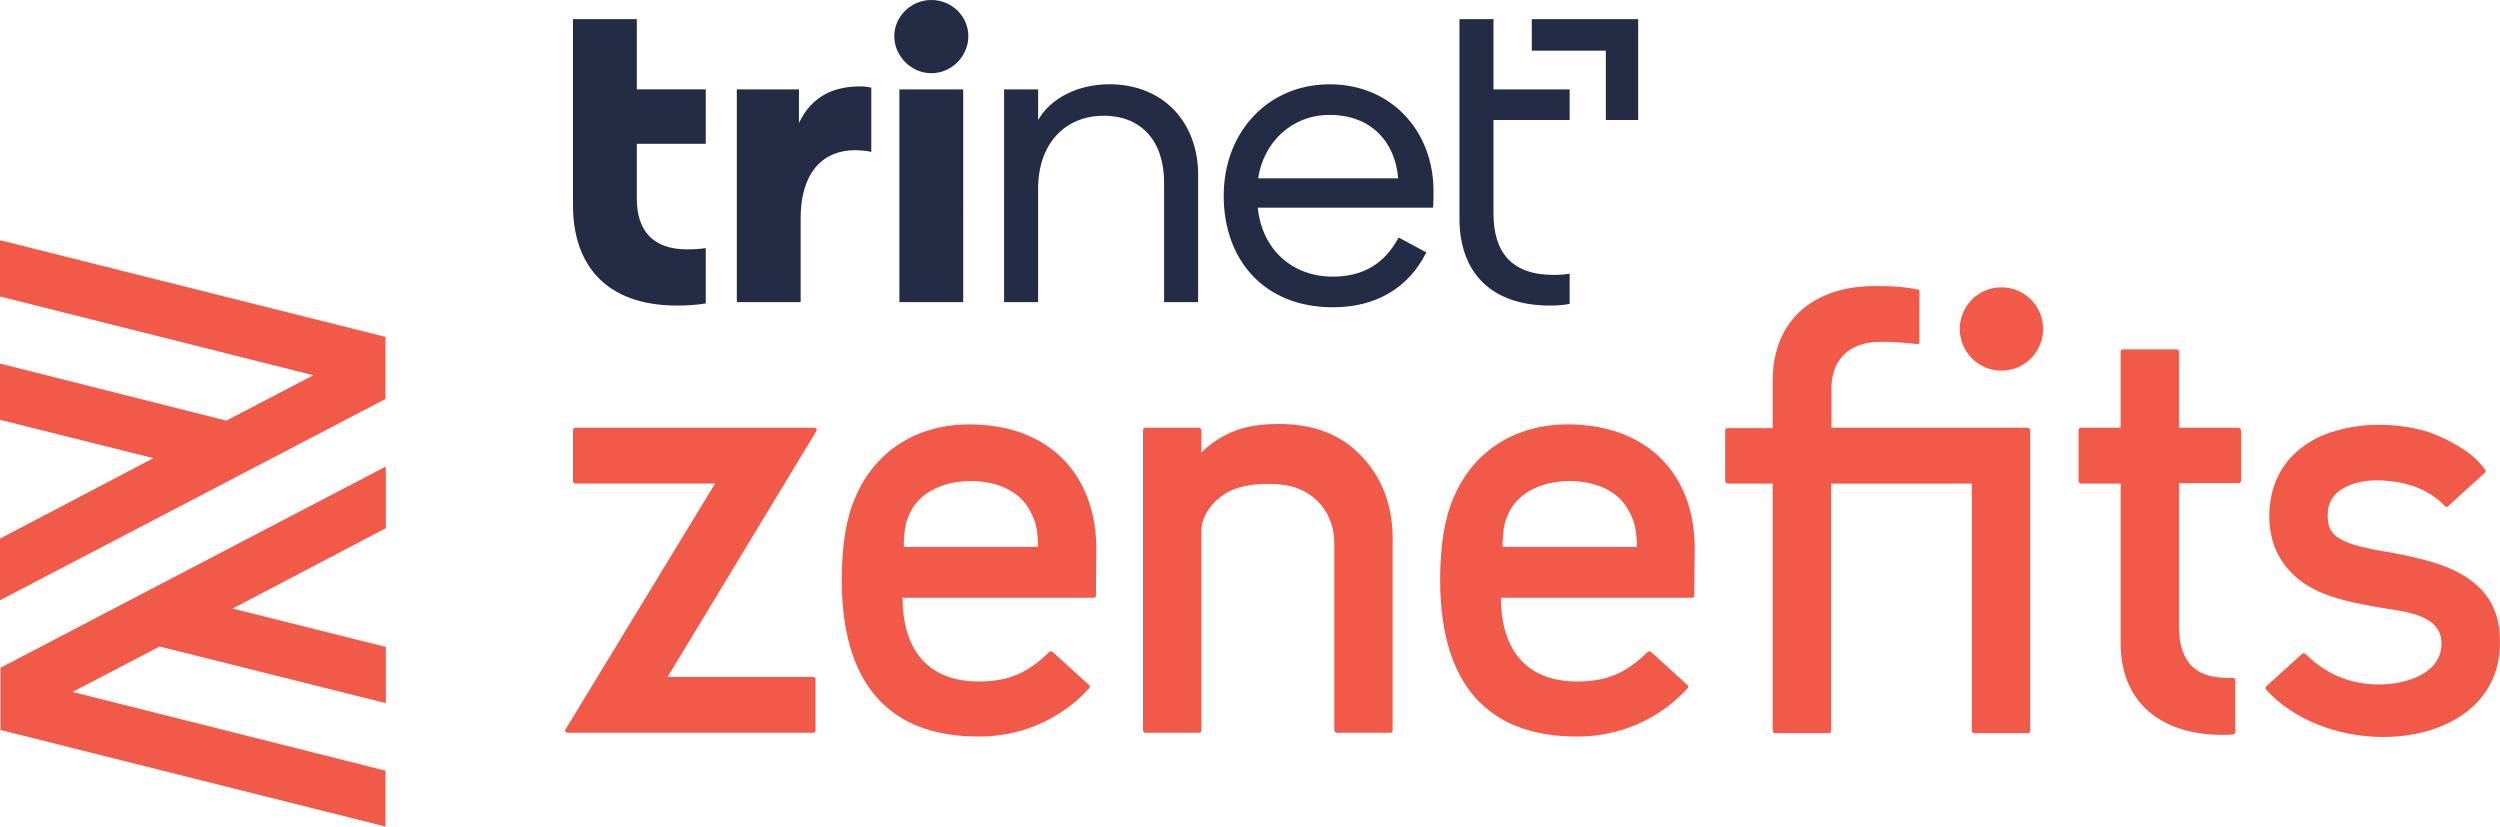
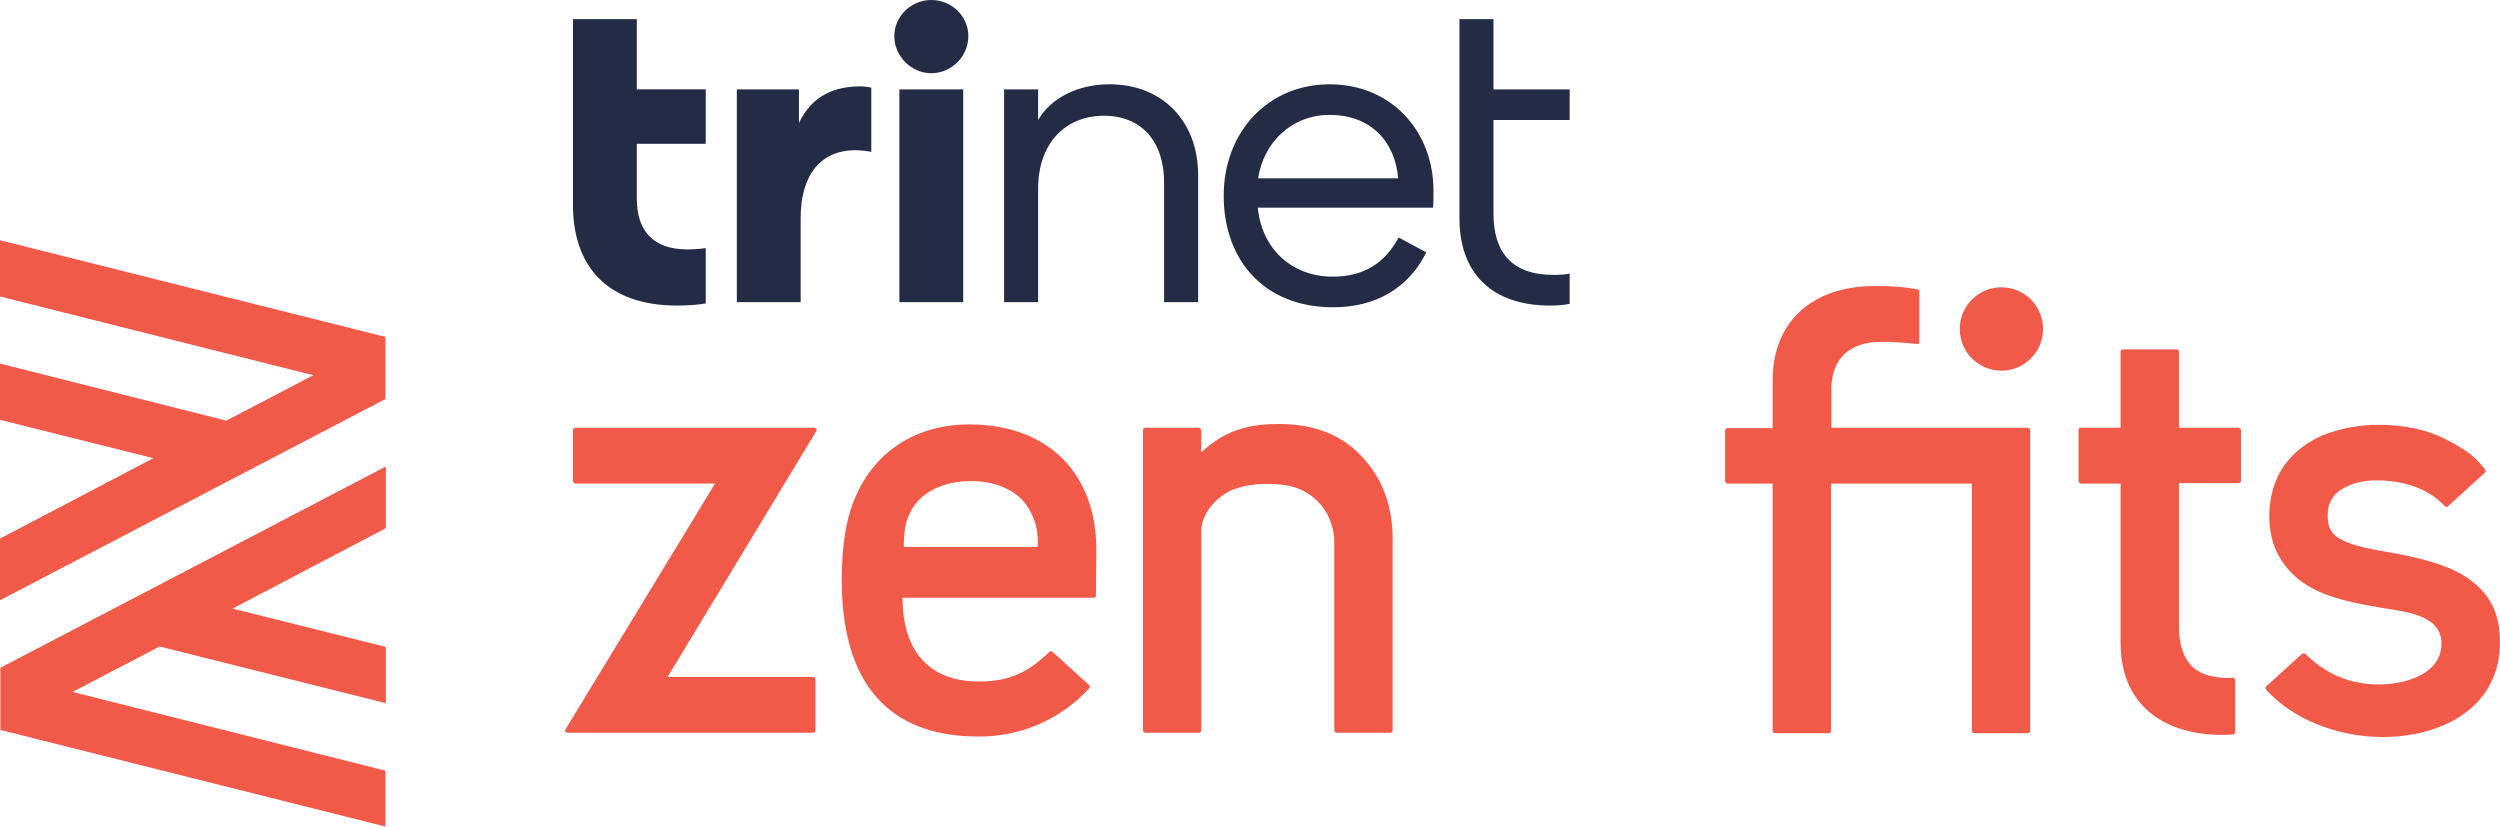
<svg xmlns="http://www.w3.org/2000/svg" id="Layer_1" viewBox="0 0 1909.25 631.22">
  <defs>
    <style>.cls-1{fill:#f15949;}.cls-2{fill:#232b45;}</style>
  </defs>
  <g>
    <path class="cls-1" d="M740.22,324.12c-39.46,0-71.61,19.73-86.88,55.37-7.32,16.55-10.19,36.92-10.5,60.46v2.87c0,89.11,45.19,119.66,104.06,119.66,32.46,.32,63.33-13.05,84.97-36.92,.64-.63,.64-1.91-.32-2.55l-27.69-25.14c-.63-.63-1.59-.63-2.55,0-16.23,15.92-30.87,22.6-53.78,22.6-38.51,0-58.24-23.87-58.24-63.97h146.07c.96,0,1.6-.63,1.6-1.59l.32-34.69c.32-56.96-35.32-96.1-97.06-96.1m52.51,93.56h-102.47v-3.82c.64-10.82,1.27-15.91,5.73-24.19,7.32-13.37,23.87-22.28,45.51-22.28s37.87,8.91,44.87,22.28c4.45,7.95,5.72,13.37,6.36,24.19v3.82Z" />
-     <path class="cls-1" d="M1197.21,324.12c-39.46,0-71.6,19.73-86.88,55.37-7.32,16.55-10.18,36.92-10.5,60.46v2.87c0,89.11,45.19,119.66,104.06,119.66,32.46,.32,63.33-13.05,84.97-36.92,.64-.63,.64-1.91-.32-2.55l-27.69-25.14c-.64-.63-1.59-.63-2.55,0-16.23,15.92-30.87,22.6-53.79,22.6-38.51,0-58.24-23.87-58.24-63.97h146.07c.96,0,1.59-.63,1.59-1.59l.32-34.69c.63-56.96-35.33-96.1-97.07-96.1m52.83,93.56h-102.47v-3.82c.64-10.82,1.27-15.91,5.73-24.19,7.32-13.37,23.87-22.28,45.51-22.28s37.87,8.91,44.87,22.28c4.45,7.95,5.72,13.37,6.36,24.19v3.82Z" />
    <path class="cls-1" d="M437.58,328.57v38.82c0,.96,.96,1.59,1.59,1.91h106.93l-114.25,187.76c-.63,.96-.32,1.91,.64,2.23,.32,.32,.63,.32,.96,.32h187.76c.96,0,1.59-.95,1.59-1.91v-38.82c0-.96-.95-1.91-1.59-1.91h-111.38l113.61-187.76c.63-.96,.32-1.91-.64-2.23-.32-.32-.63-.32-.95-.32h-182.67c-.95,0-1.59,.96-1.59,1.91" />
    <path class="cls-1" d="M1662.48,266.84h-41.37c-.96,0-1.6,.96-1.6,1.59v58.24h-30.55c-.96,0-1.59,.95-1.59,1.91v38.82c0,.96,.96,1.6,1.59,1.91h30.55v121.56c0,50.6,36.92,70.34,77.02,70.34,4.14,0,6.69,0,8.91-.32,.95,0,1.59-.95,1.59-1.91v-39.78c0-.96-.96-1.59-1.91-1.59-2.23,.32-4.45,.32-7,0-22.6-.96-34.06-13.05-34.06-39.78v-108.84h45.51c.96,0,1.91-.96,1.91-1.6v-38.82c0-.96-.96-1.91-1.91-1.91h-45.51v-57.92c0-1.27-.63-1.91-1.59-1.91" />
    <path class="cls-1" d="M1885.56,442.19c-15.28-10.82-37.87-16.55-66.19-21.32-37.23-6.36-42.01-13.68-41.69-28.32,0-8.28,4.45-15.91,12.09-19.73,11.45-6.37,23.86-6.69,35.32-5.41,13.37,1.27,30.23,6.36,42.01,19.1,.63,.63,1.59,.96,2.23,.32l.32-.32,28-25.46c.64-.64,.96-1.6,.32-2.23-5.09-7-11.45-12.73-19.1-17.18-8.59-5.41-18.14-9.86-27.68-12.73-10.82-2.86-21.96-4.46-33.42-4.46-14.96-.32-29.92,2.55-43.91,7.96-9.55,4.14-18.46,10.19-25.46,18.14-7,7.96-11.45,17.51-13.68,27.69-2.55,12.09-2.23,24.5,1.27,36.28,2.55,7.96,7,15.28,12.73,21.64,16.54,18.14,42.64,23.23,68.1,27.69,17.18,3.18,48.37,4.46,47.74,28.32-.64,23.24-28.64,30.56-47.74,30.56-21.96,0-40.74-7.96-56.01-23.24-.64-.63-1.6-.63-2.55-.32l-27.37,24.83c-.64,.63-.96,1.59-.32,2.55,20.05,22.59,54.42,36.28,89.11,36.28,44.55,0,86.87-21.64,89.42-67.78,1.27-24.51-6.69-41.05-23.55-52.83" />
    <path class="cls-1" d="M1528.5,219.42c17.58,0,31.82,14.25,31.82,31.82s-14.24,31.83-31.82,31.83-31.82-14.25-31.82-31.83,14.24-31.82,31.82-31.82" />
    <path class="cls-1" d="M1398.66,326.66v-32.14c1.27-23.86,17.51-33.09,36.28-33.41,9.55-.32,19.41,.63,28.96,1.59,.96,.32,1.91-.32,1.91-1.27v-38.82c0-.96-.64-1.59-1.6-1.59-9.55-1.91-19.1-2.55-28.64-2.55h-4.14c-45.5,0-77.65,25.46-77.65,72.24v36.28h-34.69c-.96,0-1.59,.64-1.59,1.6v38.82c0,.96,.96,1.59,1.59,1.91h34.69v188.72c0,.95,.96,1.91,1.59,1.91h41.37c.96,0,1.6-.96,1.6-1.91v-188.72h107.56v188.72c0,.95,.96,1.91,1.59,1.91h41.37c.96,0,1.6-.96,1.6-1.91v-229.45c0-.96-.96-1.6-1.6-1.91h-150.21Z" />
    <path class="cls-1" d="M1036.18,344.8c-14.64-13.68-34.05-21-59.51-21-17.51,0-32.78,2.55-48.06,12.73-3.18,2.23-6.36,4.46-8.91,7-.64,.63-1.27,1.27-2.23,1.91v-16.87c0-.96-.96-1.6-1.6-1.91h-41.37c-.96,0-1.59,.96-1.59,1.91v229.13c0,.96,.96,1.91,1.59,1.91h41.37c.96,0,1.6-.96,1.6-1.91v-152.12c0-12.09,8.91-22.91,18.77-28.96,12.09-7.32,32.14-8.27,45.83-6.05,21.64,3.5,36.92,21.32,36.92,43.92v143.2c0,.96,.96,1.91,1.59,1.91h41.37c.96,0,1.6-.96,1.6-1.91v-142.89c.63-25.46-6.37-50.28-27.37-70.01" />
    <path class="cls-1" d="M294.37,257.29v47.42L0,458.42v-47.1l117.11-61.42L0,320.62v-42.96l172.8,43.6,66.51-34.69L0,226.42v-42.96l294.37,73.84ZM0,557.39l294.37,73.83v-42.64l-239-60.15,66.51-34.69,172.8,43.28v-42.96l-117.11-29.28,117.11-61.42v-47.1L.32,509.97v47.42h-.32Z" />
  </g>
  <g>
    <path class="cls-2" d="M686.86,68.25h48.75V230.76h-48.75V68.25ZM711.24,0c-15.6,0-28.28,12.68-28.28,27.63s12.68,28.28,28.28,28.28,28.28-13,28.28-28.28-12.68-27.63-28.28-27.63Zm-101.08,93.93v-25.68h-47.45V230.76h48.75v-64.35c0-32.18,14.95-51.68,41.6-51.68,4.88,0,10.08,.65,12.35,1.3v-49.08c-.98-.32-4.88-.97-8.45-.97-19.5,0-36.73,6.83-46.8,27.95ZM486.33,14.63h-48.75V156.66c0,44.85,24.38,76.7,79.63,76.7,8.45,0,16.25-.65,21.78-1.63v-42.25c-4.23,.65-8.78,.97-14.3,.97-25.68,0-38.35-13.98-38.35-38.68v-41.93h52.65v-41.6h-52.65V14.63Zm712.43,77.03v-23.4h-58.18V14.63h-26V166.73c0,41.93,24.7,66.63,69.23,66.63,4.88,0,10.4-.33,14.95-1.3v-23.08c-3.25,.65-8.13,.97-12.35,.97-31.85,0-45.83-17.23-45.83-46.8V91.65h58.18Zm-351.66-27.3c-24.05,0-44.85,10.73-54.28,27.3v-23.4h-26V230.76h26v-86.78c0-34.45,20.8-55.58,50.05-55.58s46.15,19.83,46.15,51.03v91.33h26v-97.18c0-39.98-26.33-69.23-67.93-69.23Zm247.66,81.58c0,2.28,0,9.1-.32,12.68h-133.86c3.13,31.88,26.36,52.65,57.16,52.65,24.7,0,40.3-11.05,50.38-29.9l21.13,11.38c-13.33,26.98-38.35,41.93-71.18,41.93-52.65,0-83.53-36.08-83.53-85.15s34.13-85.15,80.93-85.15,79.3,35.43,79.3,81.58Zm-26.98-9.75c-2.28-27.95-20.8-48.43-52.33-48.43-29.28,0-50.65,21.37-54.59,48.43h106.92Z" />
-     <polygon class="cls-2" points="1169.83 14.63 1169.83 38.68 1226.38 38.68 1226.38 91.65 1251.08 91.65 1251.08 14.63 1169.83 14.63" />
  </g>
</svg>